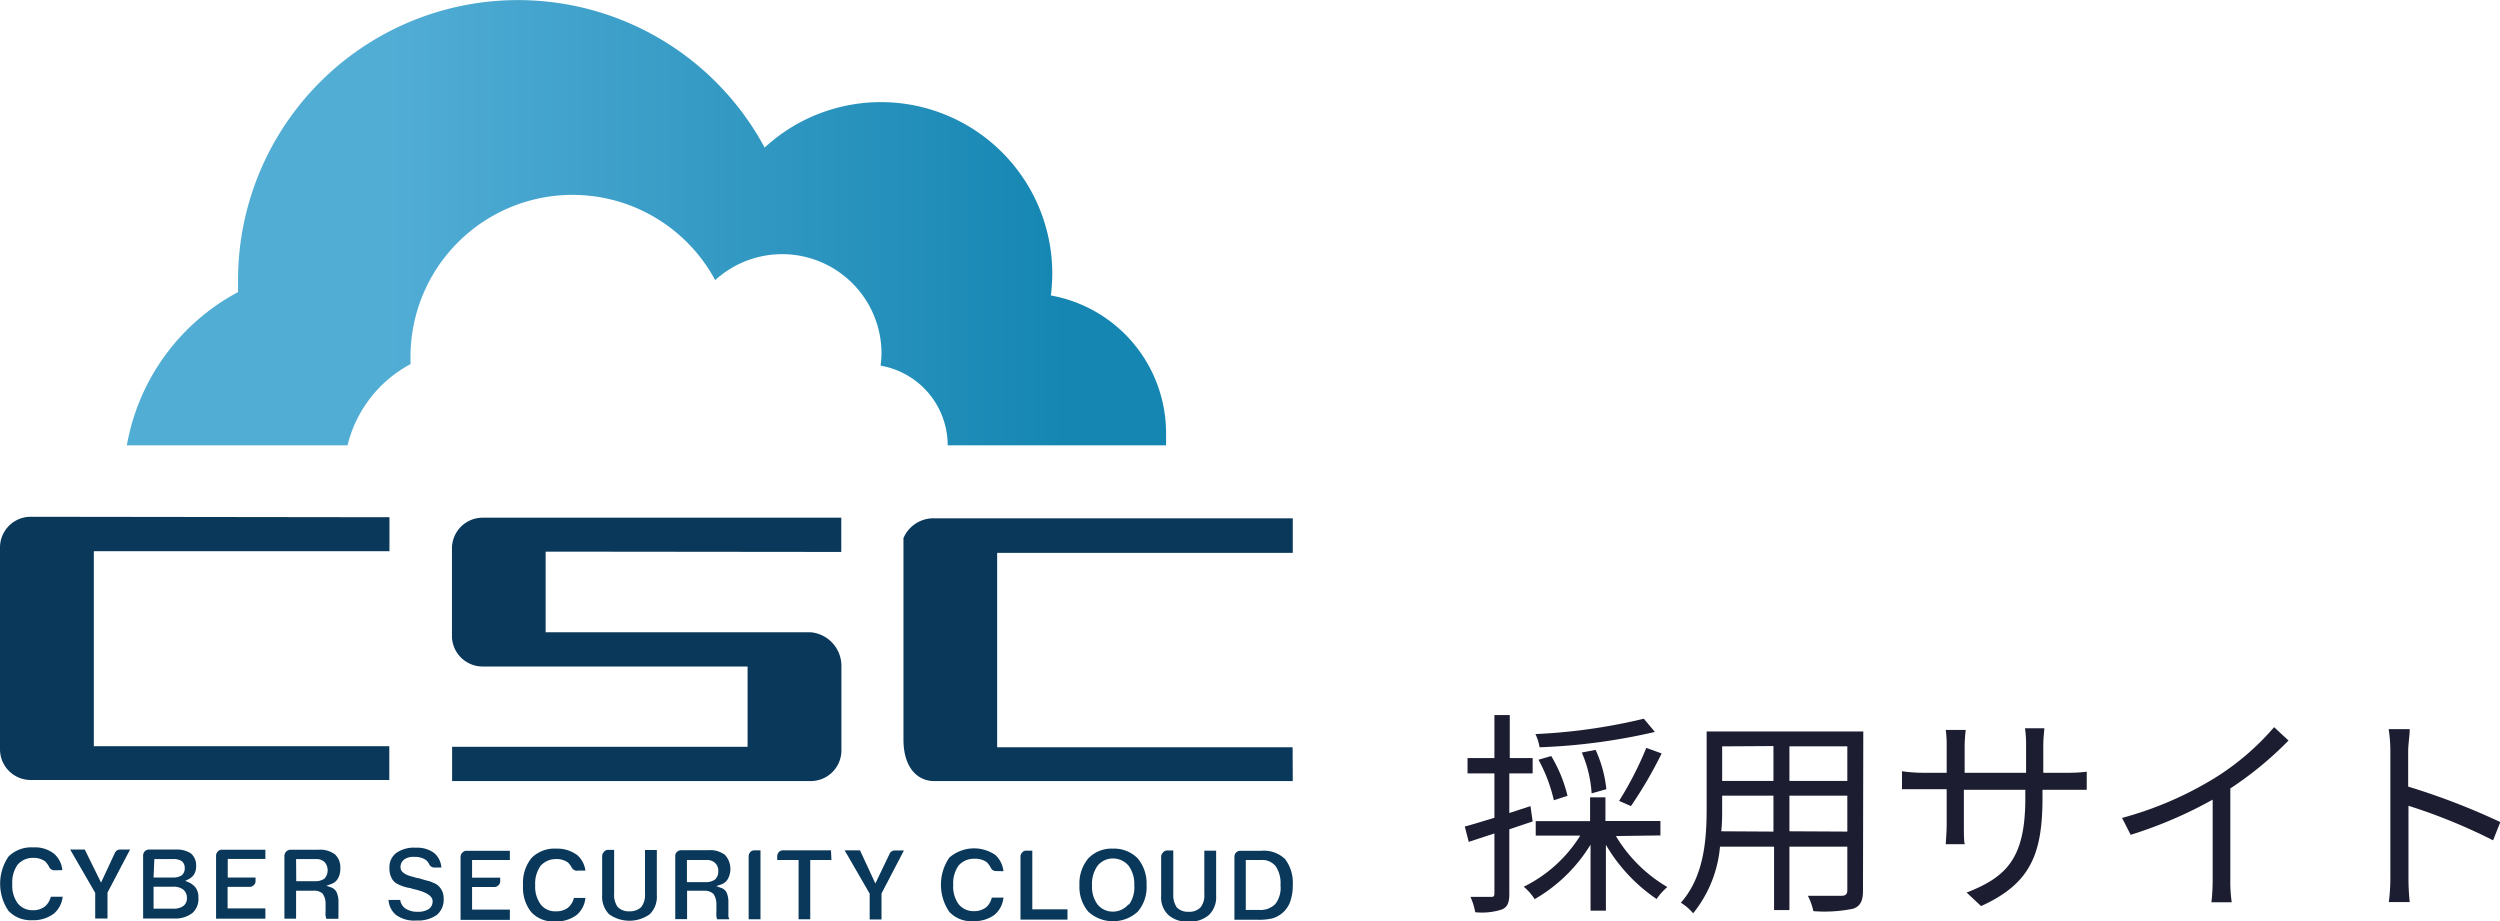
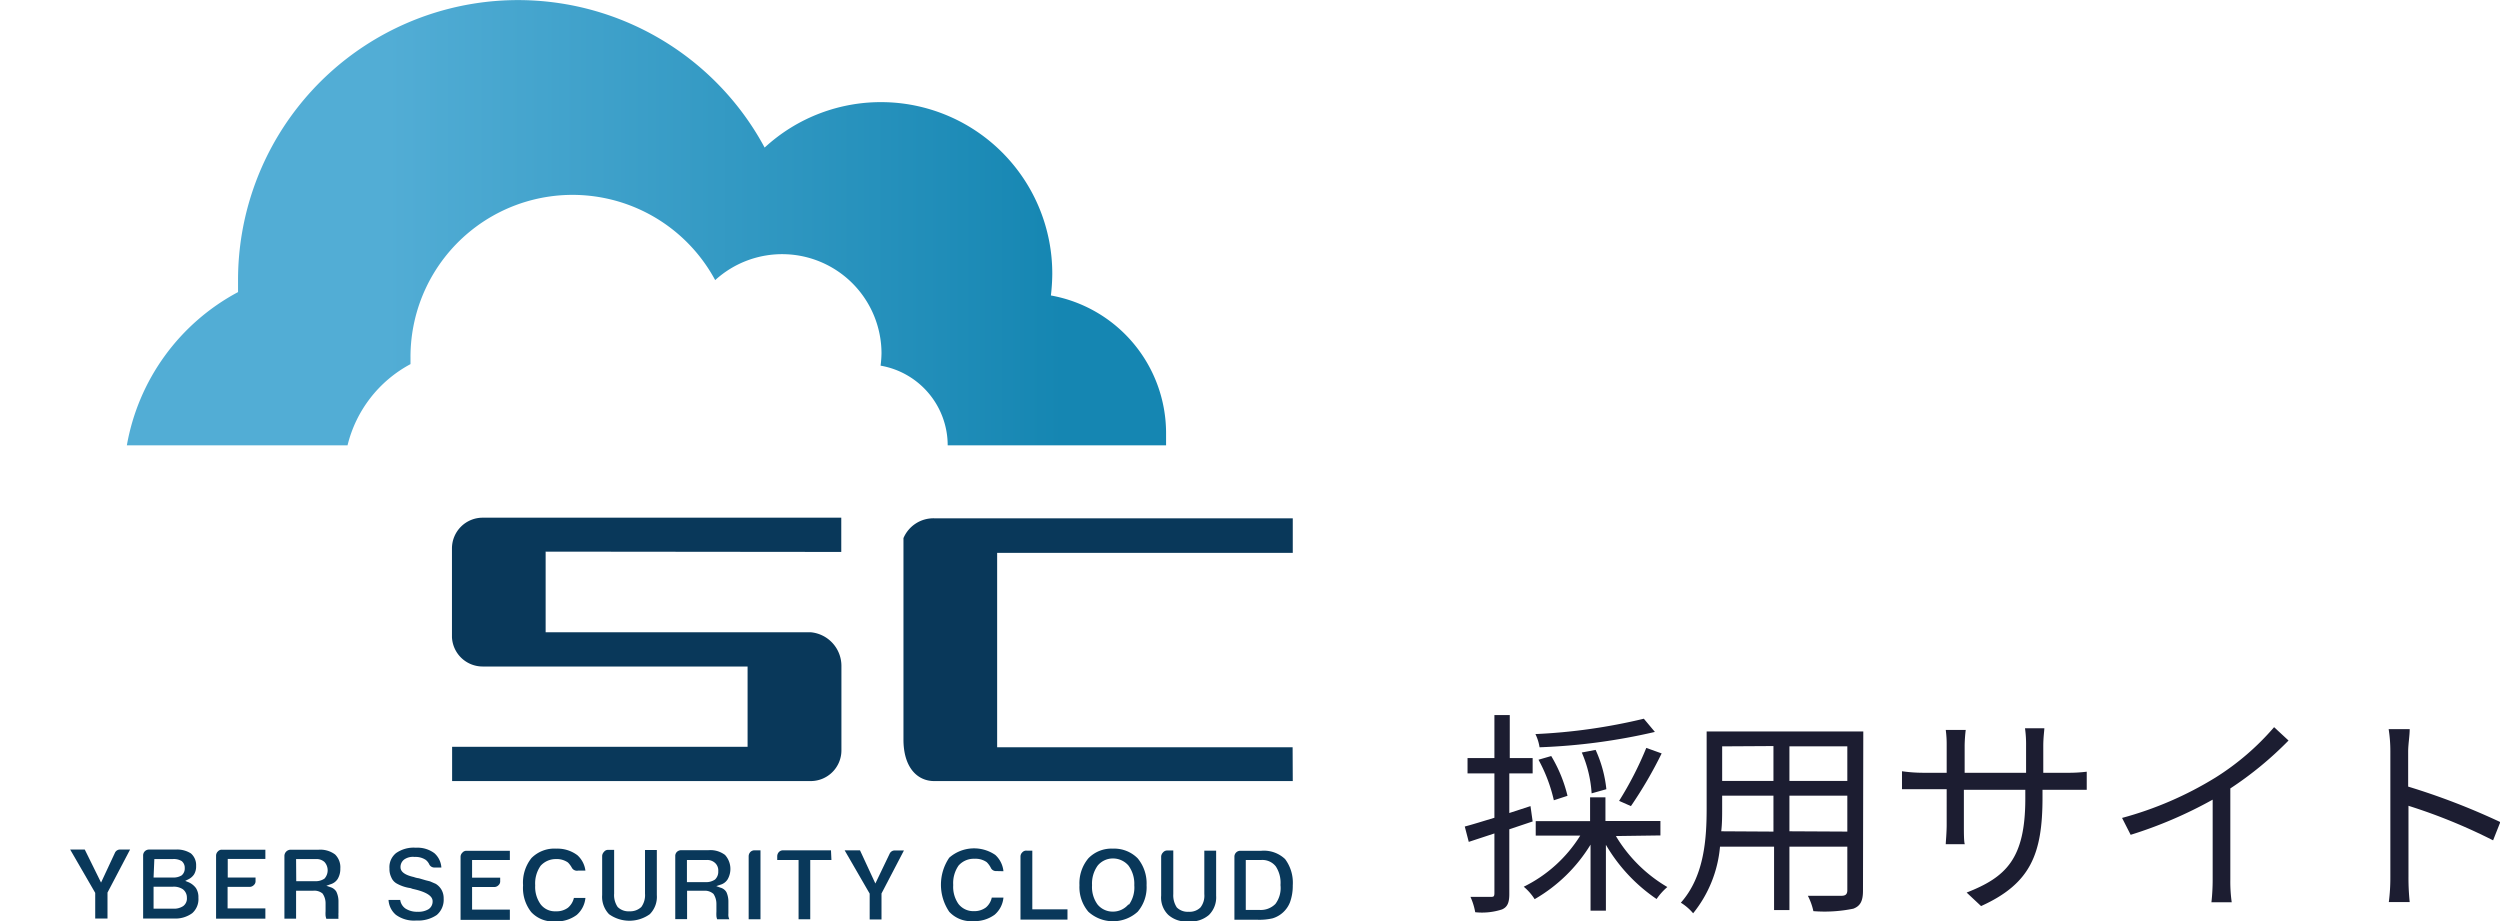
<svg xmlns="http://www.w3.org/2000/svg" width="162.79" height="60" viewBox="0 0 162.79 60">
  <defs>
    <linearGradient id="a" data-name="名称未設定グラデーション 5" x1="6.44" y1="6.11" x2="74.15" y2="6.11" gradientTransform="matrix(1, 0, 0, 1, 1.84, 8.36)" gradientUnits="userSpaceOnUse">
      <stop offset="0.25" stop-color="#52add5" />
      <stop offset="0.9" stop-color="#1586b2" />
    </linearGradient>
  </defs>
  <g>
    <g>
      <path d="M98.28,54v4.22c0,.57-.13.85-.48,1a4.21,4.21,0,0,1-1.74.18,4.18,4.18,0,0,0-.31-1c.61,0,1.15,0,1.32,0s.24,0,.24-.25V54.27l-1.67.55-.26-1c.53-.14,1.2-.35,1.93-.57V50.36H95.56v-1h1.75v-2.8h1v2.8h1.49v1H98.28v2.58l1.38-.45.14,1Zm6.94.44a9.5,9.5,0,0,0,3.35,3.32,4.05,4.05,0,0,0-.7.78,10.92,10.92,0,0,1-3.3-3.53V59.3h-1V55a10.28,10.28,0,0,1-3.64,3.55,3.47,3.47,0,0,0-.71-.81,9,9,0,0,0,3.68-3.33H100v-.94h3.54V51.92h1v1.54h3.58v.94Zm2.54-6.78a39.21,39.21,0,0,1-7.51,1,3,3,0,0,0-.27-.86,37.27,37.27,0,0,0,7.06-1Zm-6.58,4.45a10.13,10.13,0,0,0-1-2.64l.83-.24a9.27,9.27,0,0,1,1.06,2.59Zm2.46-.45A7.88,7.88,0,0,0,103,49l.9-.17a8.16,8.16,0,0,1,.7,2.56Zm1.79.49a22.41,22.41,0,0,0,1.77-3.45l1,.36a27.58,27.58,0,0,1-2,3.43Z" style="fill: #1c1d31" />
      <path d="M121.31,58c0,.68-.18,1-.63,1.17a9.31,9.31,0,0,1-2.6.16,4,4,0,0,0-.36-1c1,0,1.94,0,2.19,0s.38-.09.38-.36V55.13h-3.77v4.13h-1V55.13H112a8,8,0,0,1-1.75,4.34,3.32,3.32,0,0,0-.8-.69c1.54-1.73,1.68-4.2,1.68-6.15v-5h10.2Zm-5.83-3.85V51.81h-3.34v.82c0,.47,0,1-.06,1.5Zm-3.34-5.55v2.25h3.34V48.58Zm8.15,0h-3.77v2.25h3.77Zm0,5.55V51.81h-3.77v2.32Z" style="fill: #1c1d31" />
      <path d="M129,59l-.94-.88c2.55-1,3.82-2.18,3.82-6.11v-.58h-4v2.27c0,.51,0,1.13.06,1.27h-1.24c0-.14.06-.74.06-1.27V51.39h-1.51c-.61,0-1.24,0-1.4,0V50.22a9.73,9.73,0,0,0,1.4.1h1.51V48.53a7.15,7.15,0,0,0-.06-1H128a9.6,9.6,0,0,0-.07,1v1.79h4V48.57a7.51,7.51,0,0,0-.07-1.15h1.26c0,.14-.07.6-.07,1.15v1.75h1.54a9.81,9.81,0,0,0,1.29-.07v1.18c-.15,0-.67,0-1.29,0H133v.5C133,55.62,132.22,57.54,129,59Z" style="fill: #1c1d31" />
      <path d="M144.25,50.64a16.78,16.78,0,0,0,3.83-3.29l.94.87a22.85,22.85,0,0,1-3.79,3.12v5.92a9.77,9.77,0,0,0,.09,1.49H144a13.4,13.4,0,0,0,.08-1.49V52.07a28.11,28.11,0,0,1-5.34,2.29l-.56-1.1A23,23,0,0,0,144.25,50.64Z" style="fill: #1c1d31" />
      <path d="M155.65,48.93a9.19,9.19,0,0,0-.11-1.45h1.37c0,.43-.1,1-.1,1.45v2.29a44.94,44.94,0,0,1,6,2.31l-.47,1.19a36.26,36.26,0,0,0-5.51-2.25c0,2.1,0,4.21,0,4.62a15.56,15.56,0,0,0,.08,1.65h-1.36a12.29,12.29,0,0,0,.1-1.65Z" style="fill: #1c1d31" />
    </g>
    <g>
      <g>
        <g>
-           <path d="M4.06,56.66a1.62,1.62,0,0,0-.53-1.06,2,2,0,0,0-1.36-.42,2.1,2.1,0,0,0-1.62.6,3.15,3.15,0,0,0,0,3.53,2,2,0,0,0,1.55.61,2.22,2.22,0,0,0,1.41-.43,1.67,1.67,0,0,0,.57-1.1H3.31a1.23,1.23,0,0,1-.39.64,1.25,1.25,0,0,1-.78.24,1.21,1.21,0,0,1-1-.47,1.94,1.94,0,0,1-.34-1.23,2,2,0,0,1,.35-1.27,1.32,1.32,0,0,1,1-.44,1.33,1.33,0,0,1,.78.22,1.45,1.45,0,0,1,.26.35.38.38,0,0,0,.38.24Z" style="fill: #09385a" />
          <path d="M7.84,55.32a.36.36,0,0,0-.36.22l-.9,1.93L5.52,55.32H4.57L6.2,58.14v1.67H7V58.12l1.47-2.8Z" style="fill: #09385a" />
          <path d="M11.43,55.32H9.71a.38.38,0,0,0-.39.39v4.1h2a1.85,1.85,0,0,0,1.2-.35,1.22,1.22,0,0,0,.4-1,1.09,1.09,0,0,0-.16-.63,1.18,1.18,0,0,0-.5-.39l-.2-.08.2-.1a.94.94,0,0,0,.38-.33,1,1,0,0,0,.13-.55,1,1,0,0,0-.34-.81A1.68,1.68,0,0,0,11.43,55.32Zm-1.38.62h1.19a1,1,0,0,1,.59.13.56.56,0,0,1,.2.46.58.58,0,0,1-.2.47,1,1,0,0,1-.58.14H10Zm2.12,2.52a.61.61,0,0,1-.24.54,1.08,1.08,0,0,1-.64.17H10V57.74h1.24a1.07,1.07,0,0,1,.66.16A.68.68,0,0,1,12.17,58.46Z" style="fill: #09385a" />
          <path d="M14.07,59.82h3.21v-.67H14.82v-1.4h1.43a.38.38,0,0,0,.28-.12.33.33,0,0,0,.11-.27v-.22H14.83V55.93h2.45v-.6H14.46a.33.33,0,0,0-.27.11.38.38,0,0,0-.12.28Z" style="fill: #09385a" />
          <path d="M21,58.18a1.09,1.09,0,0,1,.2.65v.51a2.27,2.27,0,0,0,0,.29,1.17,1.17,0,0,0,.05.2h.79a1,1,0,0,1,0-.2,1.11,1.11,0,0,1,0-.19v-.18l0-.55a1.46,1.46,0,0,0-.14-.65.68.68,0,0,0-.38-.29l-.27-.09.27-.1a.82.82,0,0,0,.47-.35,1.26,1.26,0,0,0,.17-.67,1.17,1.17,0,0,0-.34-.92,1.61,1.61,0,0,0-1.07-.31H18.91a.41.41,0,0,0-.39.39v4.1h.76V58h1.12A.83.83,0,0,1,21,58.18Zm-1.72-2.24h1.29a.76.76,0,0,1,.56.19.81.81,0,0,1,0,1.08,1,1,0,0,1-.61.17H19.29Z" style="fill: #09385a" />
          <path d="M25.78,59.57a2,2,0,0,0,1.33.37,2.15,2.15,0,0,0,1.33-.36,1.3,1.3,0,0,0,.45-1.06,1.13,1.13,0,0,0-.14-.58,1.09,1.09,0,0,0-.38-.39L28,57.39l-.28-.07-.44-.13a1.34,1.34,0,0,1-.33-.08c-.58-.13-.87-.34-.87-.64a.61.61,0,0,1,.25-.51A1,1,0,0,1,27,55.8a1.2,1.2,0,0,1,.72.19.8.8,0,0,1,.22.27.37.37,0,0,0,.36.23h.44a1.36,1.36,0,0,0-.45-.93,1.84,1.84,0,0,0-1.21-.36,2,2,0,0,0-1.29.35,1.17,1.17,0,0,0-.43,1,1.22,1.22,0,0,0,.12.58.81.81,0,0,0,.35.4,2.53,2.53,0,0,0,.9.3l.14.05c.88.19,1.3.46,1.3.8a.6.6,0,0,1-.26.52,1.25,1.25,0,0,1-.7.17,1.39,1.39,0,0,1-.81-.21.82.82,0,0,1-.34-.56h-.76A1.37,1.37,0,0,0,25.78,59.57Z" style="fill: #09385a" />
          <path d="M33.2,56v-.6H30.38a.34.34,0,0,0-.27.12.38.38,0,0,0-.12.28v4.1H33.2v-.67H30.74V57.76h1.44a.38.38,0,0,0,.28-.12.33.33,0,0,0,.11-.27v-.22H30.74V56Z" style="fill: #09385a" />
          <path d="M37.65,56.69h.47a1.63,1.63,0,0,0-.52-1,2.16,2.16,0,0,0-1.37-.43,2.1,2.1,0,0,0-1.62.61,2.56,2.56,0,0,0-.55,1.78,2.53,2.53,0,0,0,.53,1.74,1.94,1.94,0,0,0,1.55.61,2.21,2.21,0,0,0,1.41-.42,1.67,1.67,0,0,0,.57-1.11h-.75a1.17,1.17,0,0,1-.39.64,1.24,1.24,0,0,1-.78.23,1.17,1.17,0,0,1-1-.46,1.94,1.94,0,0,1-.35-1.23,2,2,0,0,1,.35-1.27,1.32,1.32,0,0,1,1-.44,1.26,1.26,0,0,1,.78.22,1.45,1.45,0,0,1,.26.35A.38.38,0,0,0,37.65,56.69Z" style="fill: #09385a" />
          <path d="M39.6,55.34a.32.32,0,0,0-.27.13.4.4,0,0,0-.12.29v2.52a1.63,1.63,0,0,0,.45,1.25,2.28,2.28,0,0,0,2.65,0,1.6,1.6,0,0,0,.46-1.25V55.35H42v2.84a1.31,1.31,0,0,1-.24.87,1.05,1.05,0,0,1-.77.28,1,1,0,0,1-.77-.28,1.37,1.37,0,0,1-.23-.87V55.34Z" style="fill: #09385a" />
          <path d="M46.46,58.21a1.17,1.17,0,0,1,.19.65v.51a2.52,2.52,0,0,0,0,.29.73.73,0,0,0,.05.2h.79a1,1,0,0,1-.06-.2,1.15,1.15,0,0,1,0-.19v-.18l0-.56a1.47,1.47,0,0,0-.13-.64.64.64,0,0,0-.39-.29l-.27-.1.27-.09a.82.82,0,0,0,.47-.35,1.36,1.36,0,0,0-.17-1.59,1.59,1.59,0,0,0-1.07-.31H44.36a.41.41,0,0,0-.28.11.37.37,0,0,0-.11.28v4.1h.77V58h1.13A.83.83,0,0,1,46.46,58.21ZM44.73,56H46a.75.75,0,0,1,.56.19.66.66,0,0,1,.21.54.69.69,0,0,1-.21.54,1,1,0,0,1-.62.17H44.73Z" style="fill: #09385a" />
          <path d="M49.14,55.37a.37.37,0,0,0-.28.11.41.41,0,0,0-.11.28v4.1h.77V55.37Z" style="fill: #09385a" />
          <path d="M54.11,55.37H51a.37.37,0,0,0-.28.11.41.41,0,0,0-.11.28V56H52v3.86h.76V56h1.38Z" style="fill: #09385a" />
          <path d="M58.29,55.38a.36.36,0,0,0-.36.21L57,57.53,56,55.37H55l1.63,2.82v1.68h.77l0-1.69,1.46-2.8Z" style="fill: #09385a" />
          <path d="M65.34,56.73a1.66,1.66,0,0,0-.53-1.06,2.45,2.45,0,0,0-3,.18,3.14,3.14,0,0,0,0,3.52,1.93,1.93,0,0,0,1.55.61,2.21,2.21,0,0,0,1.41-.42,1.67,1.67,0,0,0,.57-1.11h-.76a1.16,1.16,0,0,1-.38.64,1.26,1.26,0,0,1-.79.24,1.22,1.22,0,0,1-1-.47,1.94,1.94,0,0,1-.34-1.23,2,2,0,0,1,.35-1.27,1.32,1.32,0,0,1,1.05-.44,1.26,1.26,0,0,1,.78.22,1.45,1.45,0,0,1,.26.35.37.37,0,0,0,.37.23Z" style="fill: #09385a" />
          <path d="M66.85,55.39a.34.34,0,0,0-.28.11.38.38,0,0,0-.12.28v4.1h3.06v-.67H67.22V55.39Z" style="fill: #09385a" />
          <path d="M72.47,55.26a2.09,2.09,0,0,0-1.6.63,2.53,2.53,0,0,0-.58,1.75,2.48,2.48,0,0,0,.58,1.73,2.39,2.39,0,0,0,3.21,0,2.45,2.45,0,0,0,.58-1.73,2.55,2.55,0,0,0-.58-1.75A2.15,2.15,0,0,0,72.47,55.26Zm1,3.64a1.3,1.3,0,0,1-1,.46,1.27,1.27,0,0,1-1-.46,1.93,1.93,0,0,1-.36-1.26,2,2,0,0,1,.37-1.28,1.28,1.28,0,0,1,1-.46,1.33,1.33,0,0,1,1,.46,2,2,0,0,1,.38,1.28A1.93,1.93,0,0,1,73.52,58.9Z" style="fill: #09385a" />
          <path d="M79.19,55.39h-.77v2.83a1.24,1.24,0,0,1-.25.87,1,1,0,0,1-.77.28,1,1,0,0,1-.77-.28,1.43,1.43,0,0,1-.23-.87V55.38H76a.35.35,0,0,0-.27.13.4.4,0,0,0-.12.29v2.52a1.57,1.57,0,0,0,.46,1.25A1.76,1.76,0,0,0,77.4,60a1.8,1.8,0,0,0,1.32-.42,1.61,1.61,0,0,0,.47-1.25Z" style="fill: #09385a" />
          <path d="M82.12,55.4H80.77a.38.38,0,0,0-.39.39v4.1h1.48a3.86,3.86,0,0,0,1-.09A1.76,1.76,0,0,0,84,58.75a3.13,3.13,0,0,0,.18-1.1,2.57,2.57,0,0,0-.5-1.71A2,2,0,0,0,82.12,55.4Zm.93,3.46a1.34,1.34,0,0,1-1.06.39h-.87V56h1a1.11,1.11,0,0,1,.95.41,1.94,1.94,0,0,1,.31,1.22A1.73,1.73,0,0,1,83.05,58.86Z" style="fill: #09385a" />
        </g>
        <g>
-           <path d="M25.35,48.59l-19.24,0V35.89l19.25,0V33.68L2,33.65a2,2,0,0,0-2,2V48.79a2,2,0,0,0,2,2l23.35,0Z" style="fill: #09385a" />
          <path d="M84.17,48.66l-19.24,0V36l19.25,0V33.75l-23.35,0a2.12,2.12,0,0,0-2,1.29V48.16c0,1.8.89,2.7,2,2.7l23.35,0Z" style="fill: #09385a" />
          <path d="M54.78,35.94V33.71l-23.35,0a2,2,0,0,0-2,2v5.78h0a2,2,0,0,0,2,1.91h1.47l15.78,0v5.23l-19.24,0v2.23l23.35,0a2,2,0,0,0,2-2V43.34h0a2.2,2.2,0,0,0-2-2.17H35.53V35.92Z" style="fill: #09385a" />
        </g>
      </g>
      <path d="M68.43,19.24a12.81,12.81,0,0,0,.09-1.39A11.16,11.16,0,0,0,49.79,9.61a18.23,18.23,0,0,0-34.29,8.6c0,.27,0,.54,0,.81A14.07,14.07,0,0,0,8.26,29H22.63a8.2,8.2,0,0,1,4.1-5.29c0-.16,0-.31,0-.47a10.55,10.55,0,0,1,19.84-5A6.47,6.47,0,0,1,57.4,23a7.18,7.18,0,0,1-.06.81A5.27,5.27,0,0,1,61.71,29v0H75.93c0-.27,0-.54,0-.82A9.11,9.11,0,0,0,68.43,19.24Z" style="fill-rule: evenodd;fill: url(#a)" />
    </g>
  </g>
</svg>